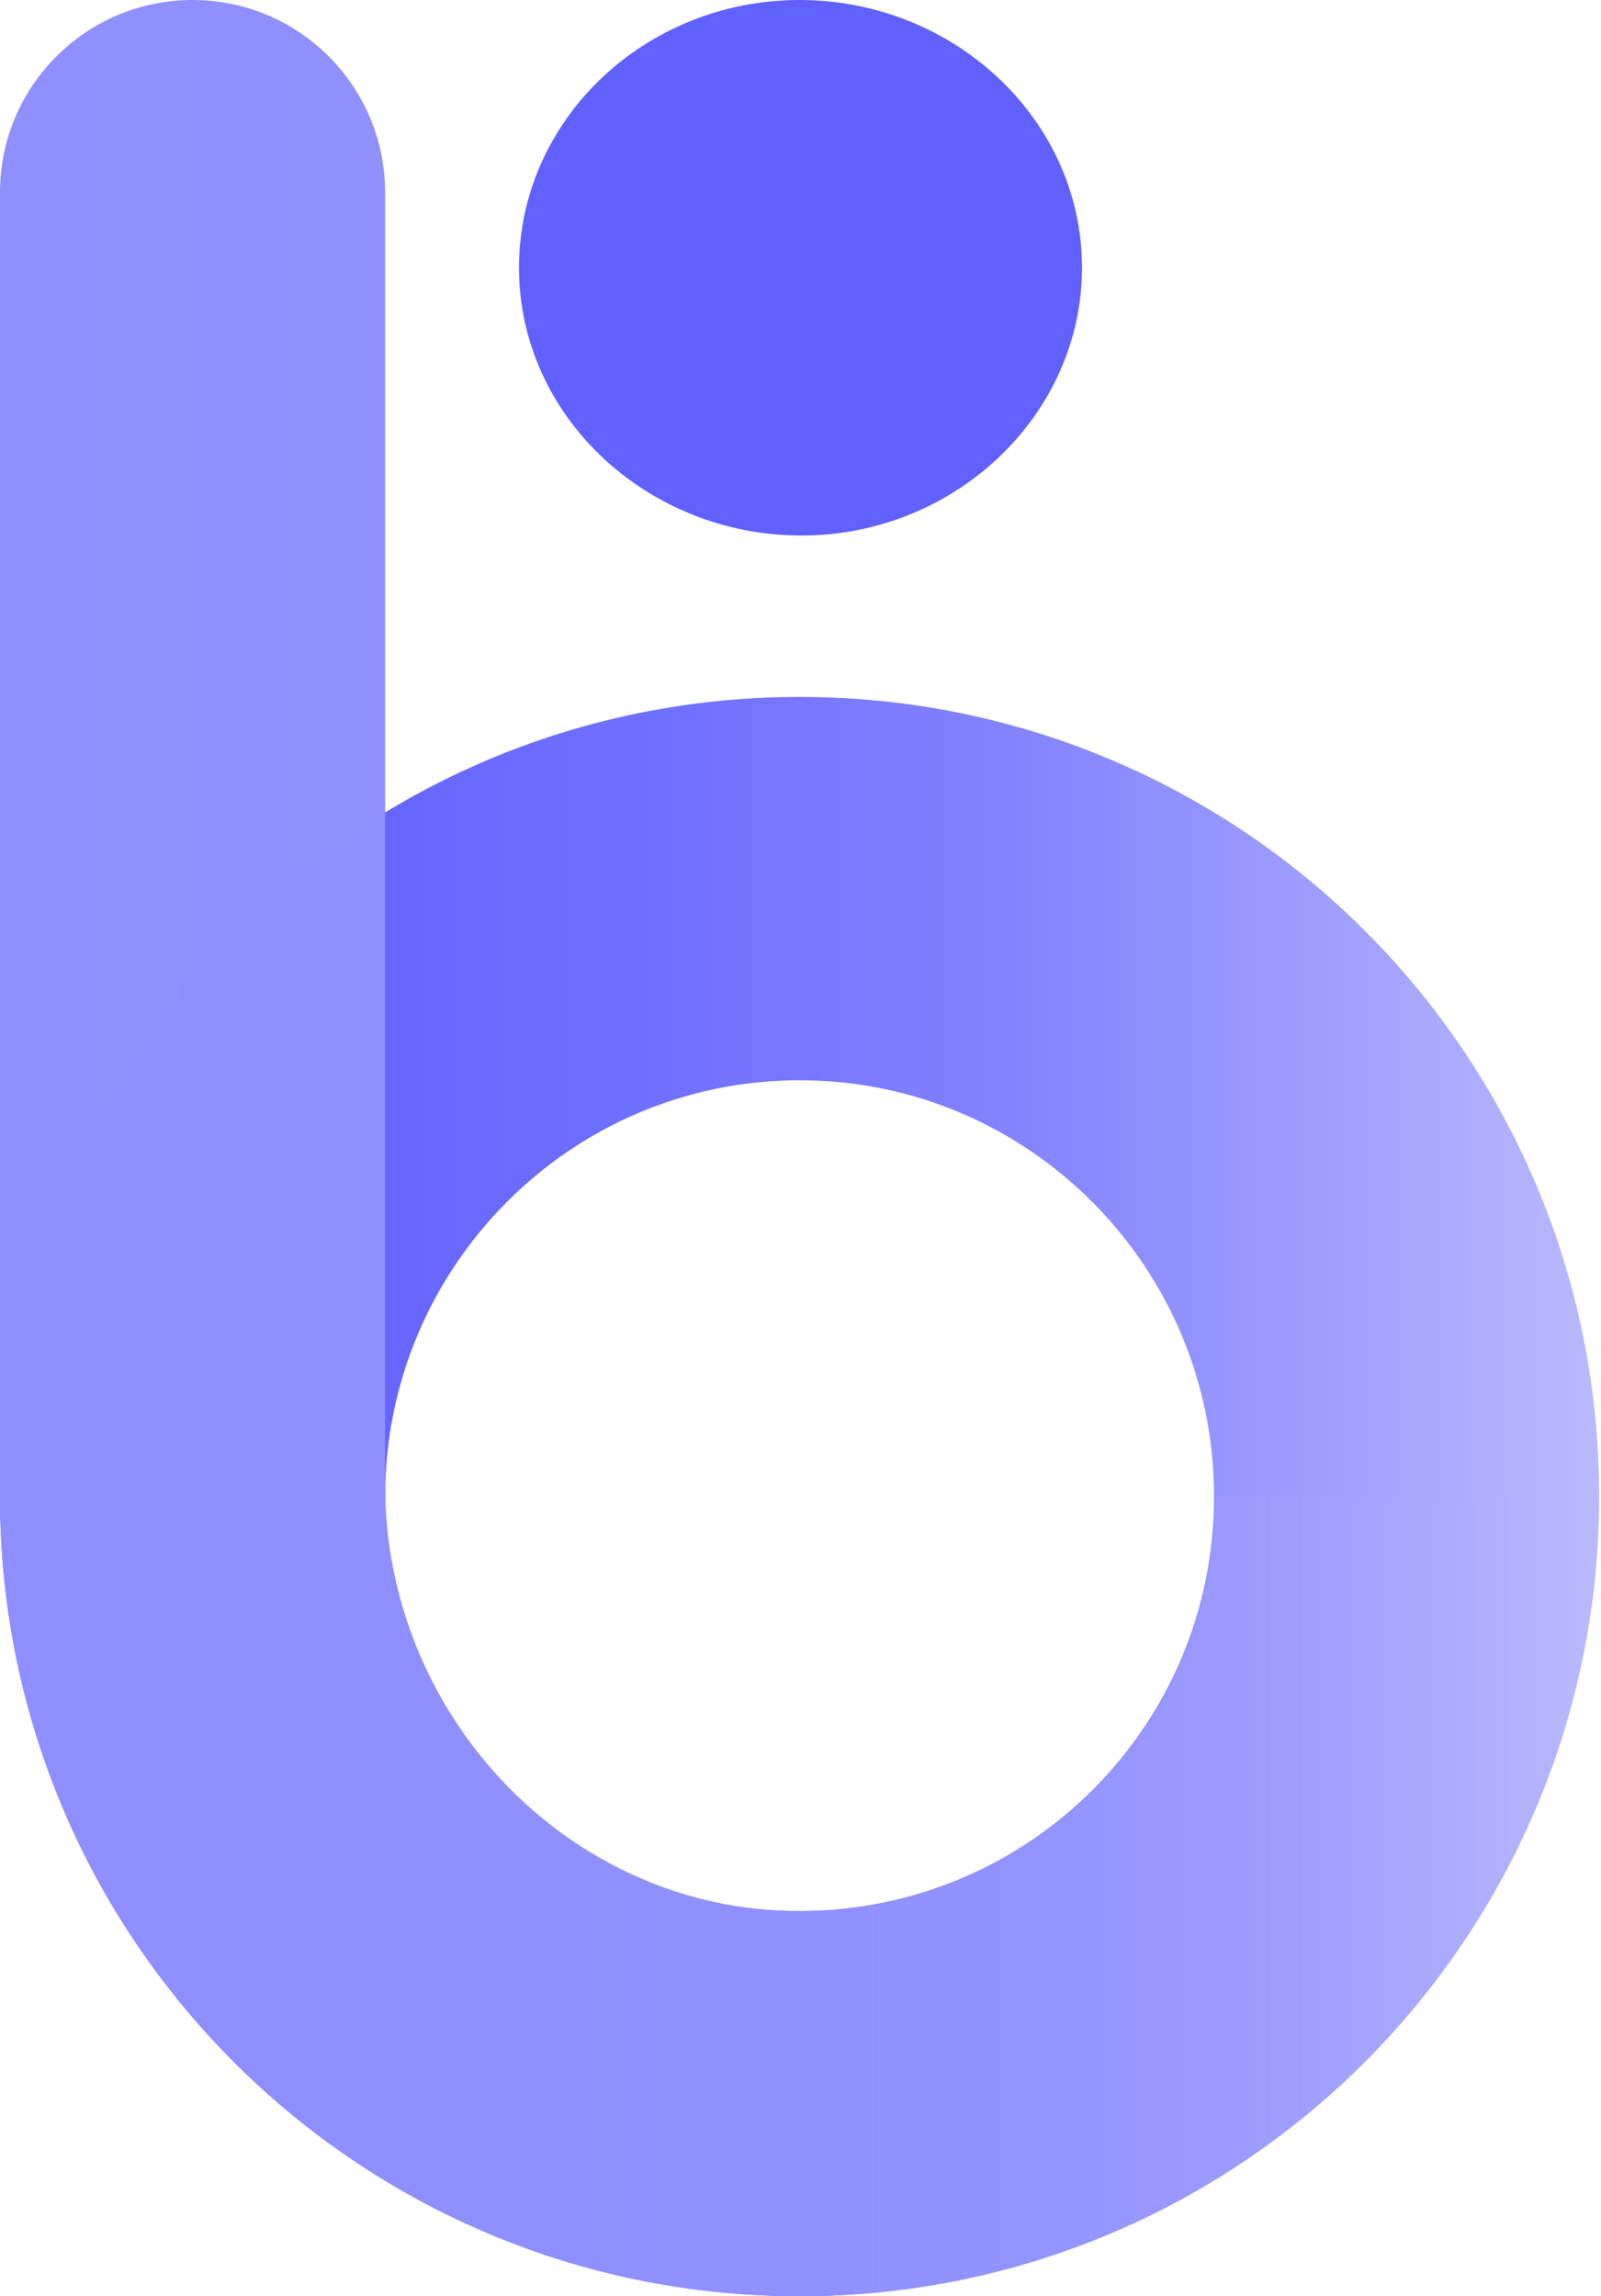
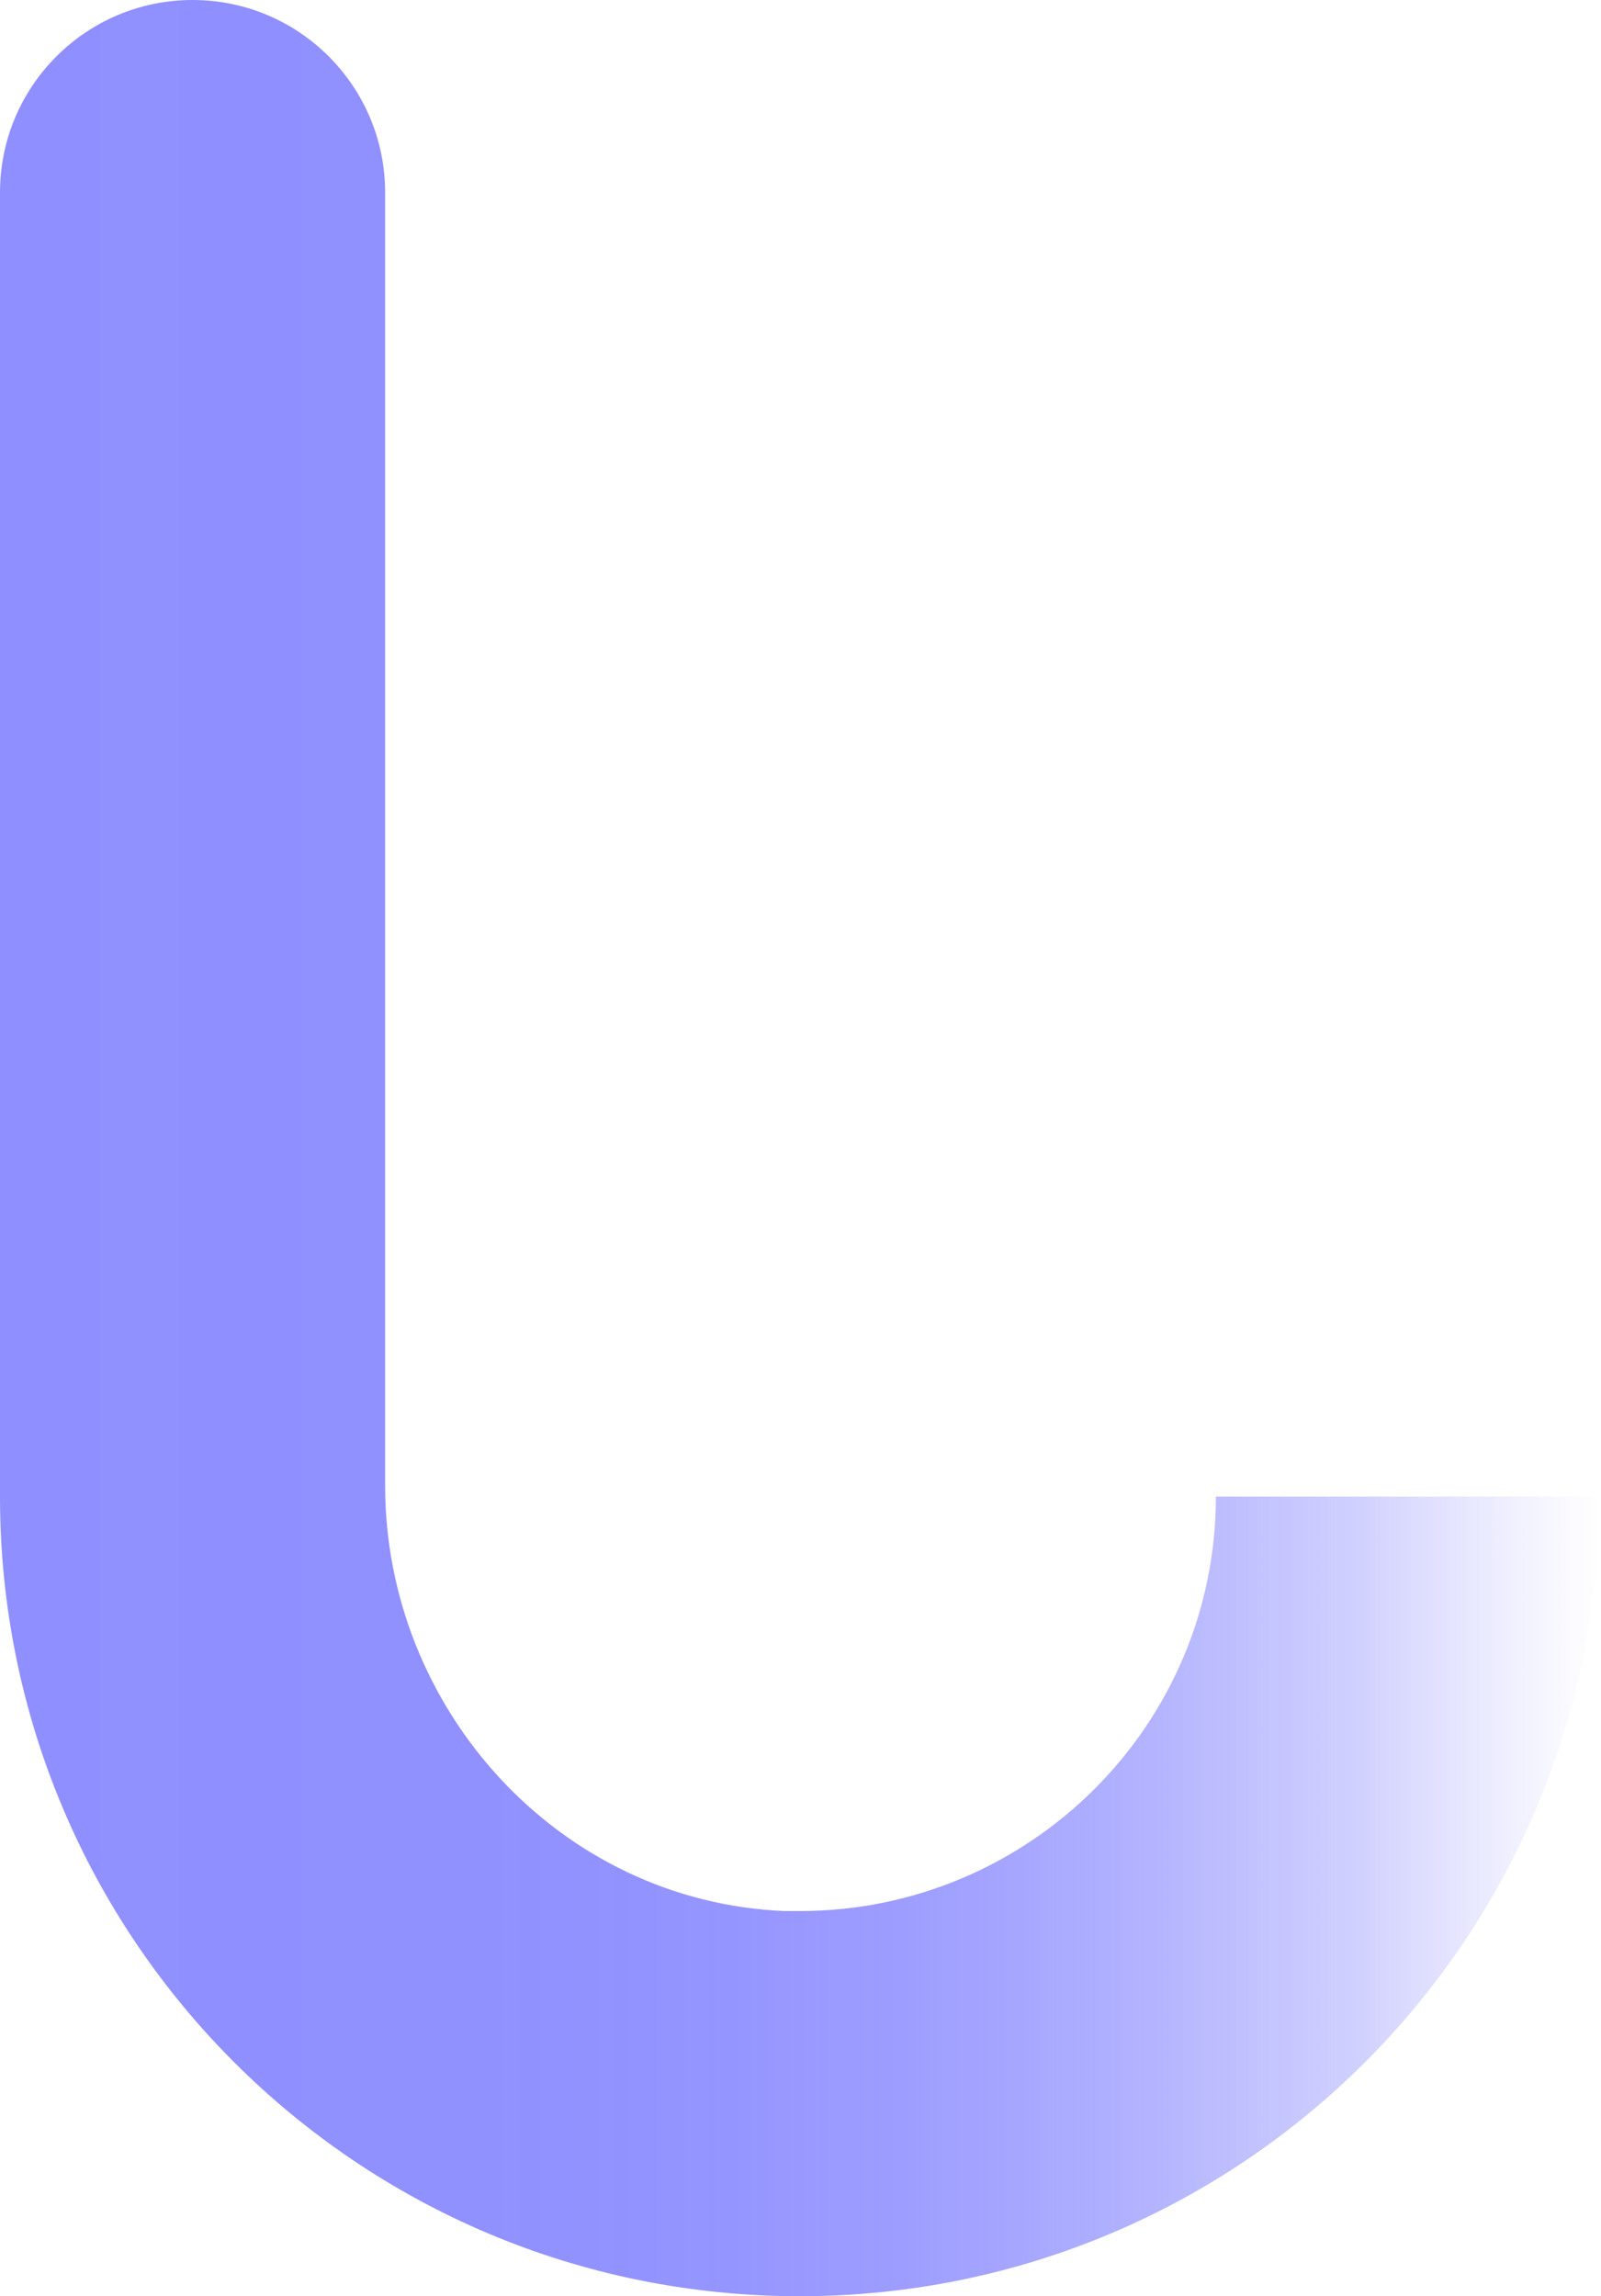
<svg xmlns="http://www.w3.org/2000/svg" id="Layer_1" x="0px" y="0px" viewBox="0 0 87.3 125.2" style="enable-background:new 0 0 87.3 125.2;" xml:space="preserve">
  <style type="text/css">	.st0{fill:#6161FF;}	.st1{fill:url(#SVGID_1_);}	.st2{fill:url(#SVGID_2_);}	.st3{fill:url(#SVGID_3_);}	.st4{fill:url(#SVGID_4_);}	.st5{fill:#00CA72;}</style>
  <g id="Layer_2_1_">
    <g id="Layer_1-2">
-       <path class="st0" d="M59,14.6c0,8-6.9,14.6-15.3,14.6s-15.4-6.5-15.4-14.6S35.2,0,43.6,0S59,6.5,59,14.6z" />
      <linearGradient id="SVGID_1_" gradientUnits="userSpaceOnUse" x1="-3.800533e-07" y1="46.44" x2="87.26" y2="46.44" gradientTransform="matrix(1 0 0 -1 0 128)">
        <stop offset="0" style="stop-color:#6161FF" />
        <stop offset="0.22" style="stop-color:#6565FF" />
        <stop offset="0.43" style="stop-color:#7171FF" />
        <stop offset="0.64" style="stop-color:#8484FE" />
        <stop offset="0.84" style="stop-color:#A0A0FE" />
        <stop offset="1" style="stop-color:#BABAFD" />
      </linearGradient>
-       <path class="st1" d="M43.6,125.2C19.5,125.2,0,105.7,0,81.6s19.5-43.6,43.6-43.6s43.6,19.5,43.6,43.6   C87.2,105.6,67.7,125.2,43.6,125.2z M43.6,58.9C31.1,58.9,21,69.1,21,81.6s10.1,22.6,22.6,22.6s22.6-10.1,22.6-22.6l0,0   C66.2,69.1,56.1,58.9,43.6,58.9z" />
      <linearGradient id="SVGID_2_" gradientUnits="userSpaceOnUse" x1="0" y1="65.408" x2="87.26" y2="65.408" gradientTransform="matrix(1 0 0 -1 0 128)">
        <stop offset="0" style="stop-color:#8F8FFF" />
        <stop offset="0.32" style="stop-color:#8F8FFF;stop-opacity:0.99" />
        <stop offset="0.46" style="stop-color:#9191FF;stop-opacity:0.96" />
        <stop offset="0.56" style="stop-color:#9393FF;stop-opacity:0.91" />
        <stop offset="0.64" style="stop-color:#9696FF;stop-opacity:0.84" />
        <stop offset="0.72" style="stop-color:#9A9AFF;stop-opacity:0.75" />
        <stop offset="0.78" style="stop-color:#9E9EFE;stop-opacity:0.64" />
        <stop offset="0.85" style="stop-color:#A4A4FE;stop-opacity:0.51" />
        <stop offset="0.9" style="stop-color:#ABABFE;stop-opacity:0.35" />
        <stop offset="0.95" style="stop-color:#B2B2FD;stop-opacity:0.18" />
        <stop offset="1" style="stop-color:#BABAFD;stop-opacity:0" />
      </linearGradient>
      <path class="st2" d="M66.3,81.6c0,12.5-10.2,22.6-22.7,22.6c-0.3,0-0.5,0-0.8,0C30.5,103.7,21,93.2,21,81V10.5   C21,4.7,16.3,0,10.5,0l0,0C4.7,0,0,4.7,0,10.5v71.1l0,0c0,24.1,19.5,43.6,43.6,43.6c24.1,0,43.6-19.5,43.6-43.6l0,0L66.3,81.6   L66.3,81.6z" />
    </g>
  </g>
  <g>
    <linearGradient id="SVGID_3_" gradientUnits="userSpaceOnUse" x1="216.317" y1="-67.037" x2="309.151" y2="-67.037">
      <stop offset="0" style="stop-color:#6161FF" />
      <stop offset="0.538" style="stop-color:#8484FE" />
      <stop offset="0.84" style="stop-color:#A0A0FE" />
      <stop offset="1" style="stop-color:#BABAFD" />
    </linearGradient>
    <path class="st3" d="M262.7-92.8c-3.9,0-7.8,0.5-11.5,1.4c0,0,0,0,0,0c-0.4,0.1-0.9,0.2-1.3,0.3l0,0c-4.3,1.5-6.7,5.5-6.7,10.4  c0,6.1,4.1,11,10.2,11c0.8,0,1.7-0.1,2.4-0.3l0,0c2.2-0.6,4.5-0.9,6.9-0.9c13.5,0,24.5,10.6,24.5,23.6s-11,23.6-24.5,23.6  c-13.5,0-24.5-10.6-24.5-23.6v-74.3c0-6-4.9-10.9-10.9-10.9h0c-6,0-11.1,4.9-11.1,10.9v74.3l0,0c0,25.1,20.8,45.6,46.4,45.6  s46.4-20.4,46.4-45.6C309.2-72.3,288.3-92.8,262.7-92.8z" />
    <ellipse transform="matrix(0.383 -0.924 0.924 0.383 268.8 159.624)" class="st0" cx="253.8" cy="-121.3" rx="11.1" ry="11.1" />
  </g>
  <linearGradient id="SVGID_4_" gradientUnits="userSpaceOnUse" x1="217.007" y1="86.253" x2="310.255" y2="86.253">
    <stop offset="0.18" style="stop-color:#81DBB4" />
    <stop offset="0.82" style="stop-color:#00CA72" />
  </linearGradient>
  <path class="st4" d="M262.7,20.7C237.2,21.2,217,42.6,217,68.1v73.1c0,5.8,4.7,10.5,10.5,10.5h0c5.8,0,10.5-4.7,10.5-10.5v-10.5h0 l0-62.8c0-14.3,11.7-26.4,26.1-26.2c13.9,0.2,25.2,11.6,25.2,25.6v57.8c0,3.1-2.5,5.7-5.7,5.7h-29.9c-5.8,0-10.5,4.7-10.5,10.5v0 c0,5.8,4.7,10.5,10.5,10.5h35.5c11.6,0,21-9.4,21-21V67.4C310.3,41.4,288.8,20.3,262.7,20.7z" />
  <circle class="st5" cx="253.8" cy="92.2" r="10.6" />
</svg>